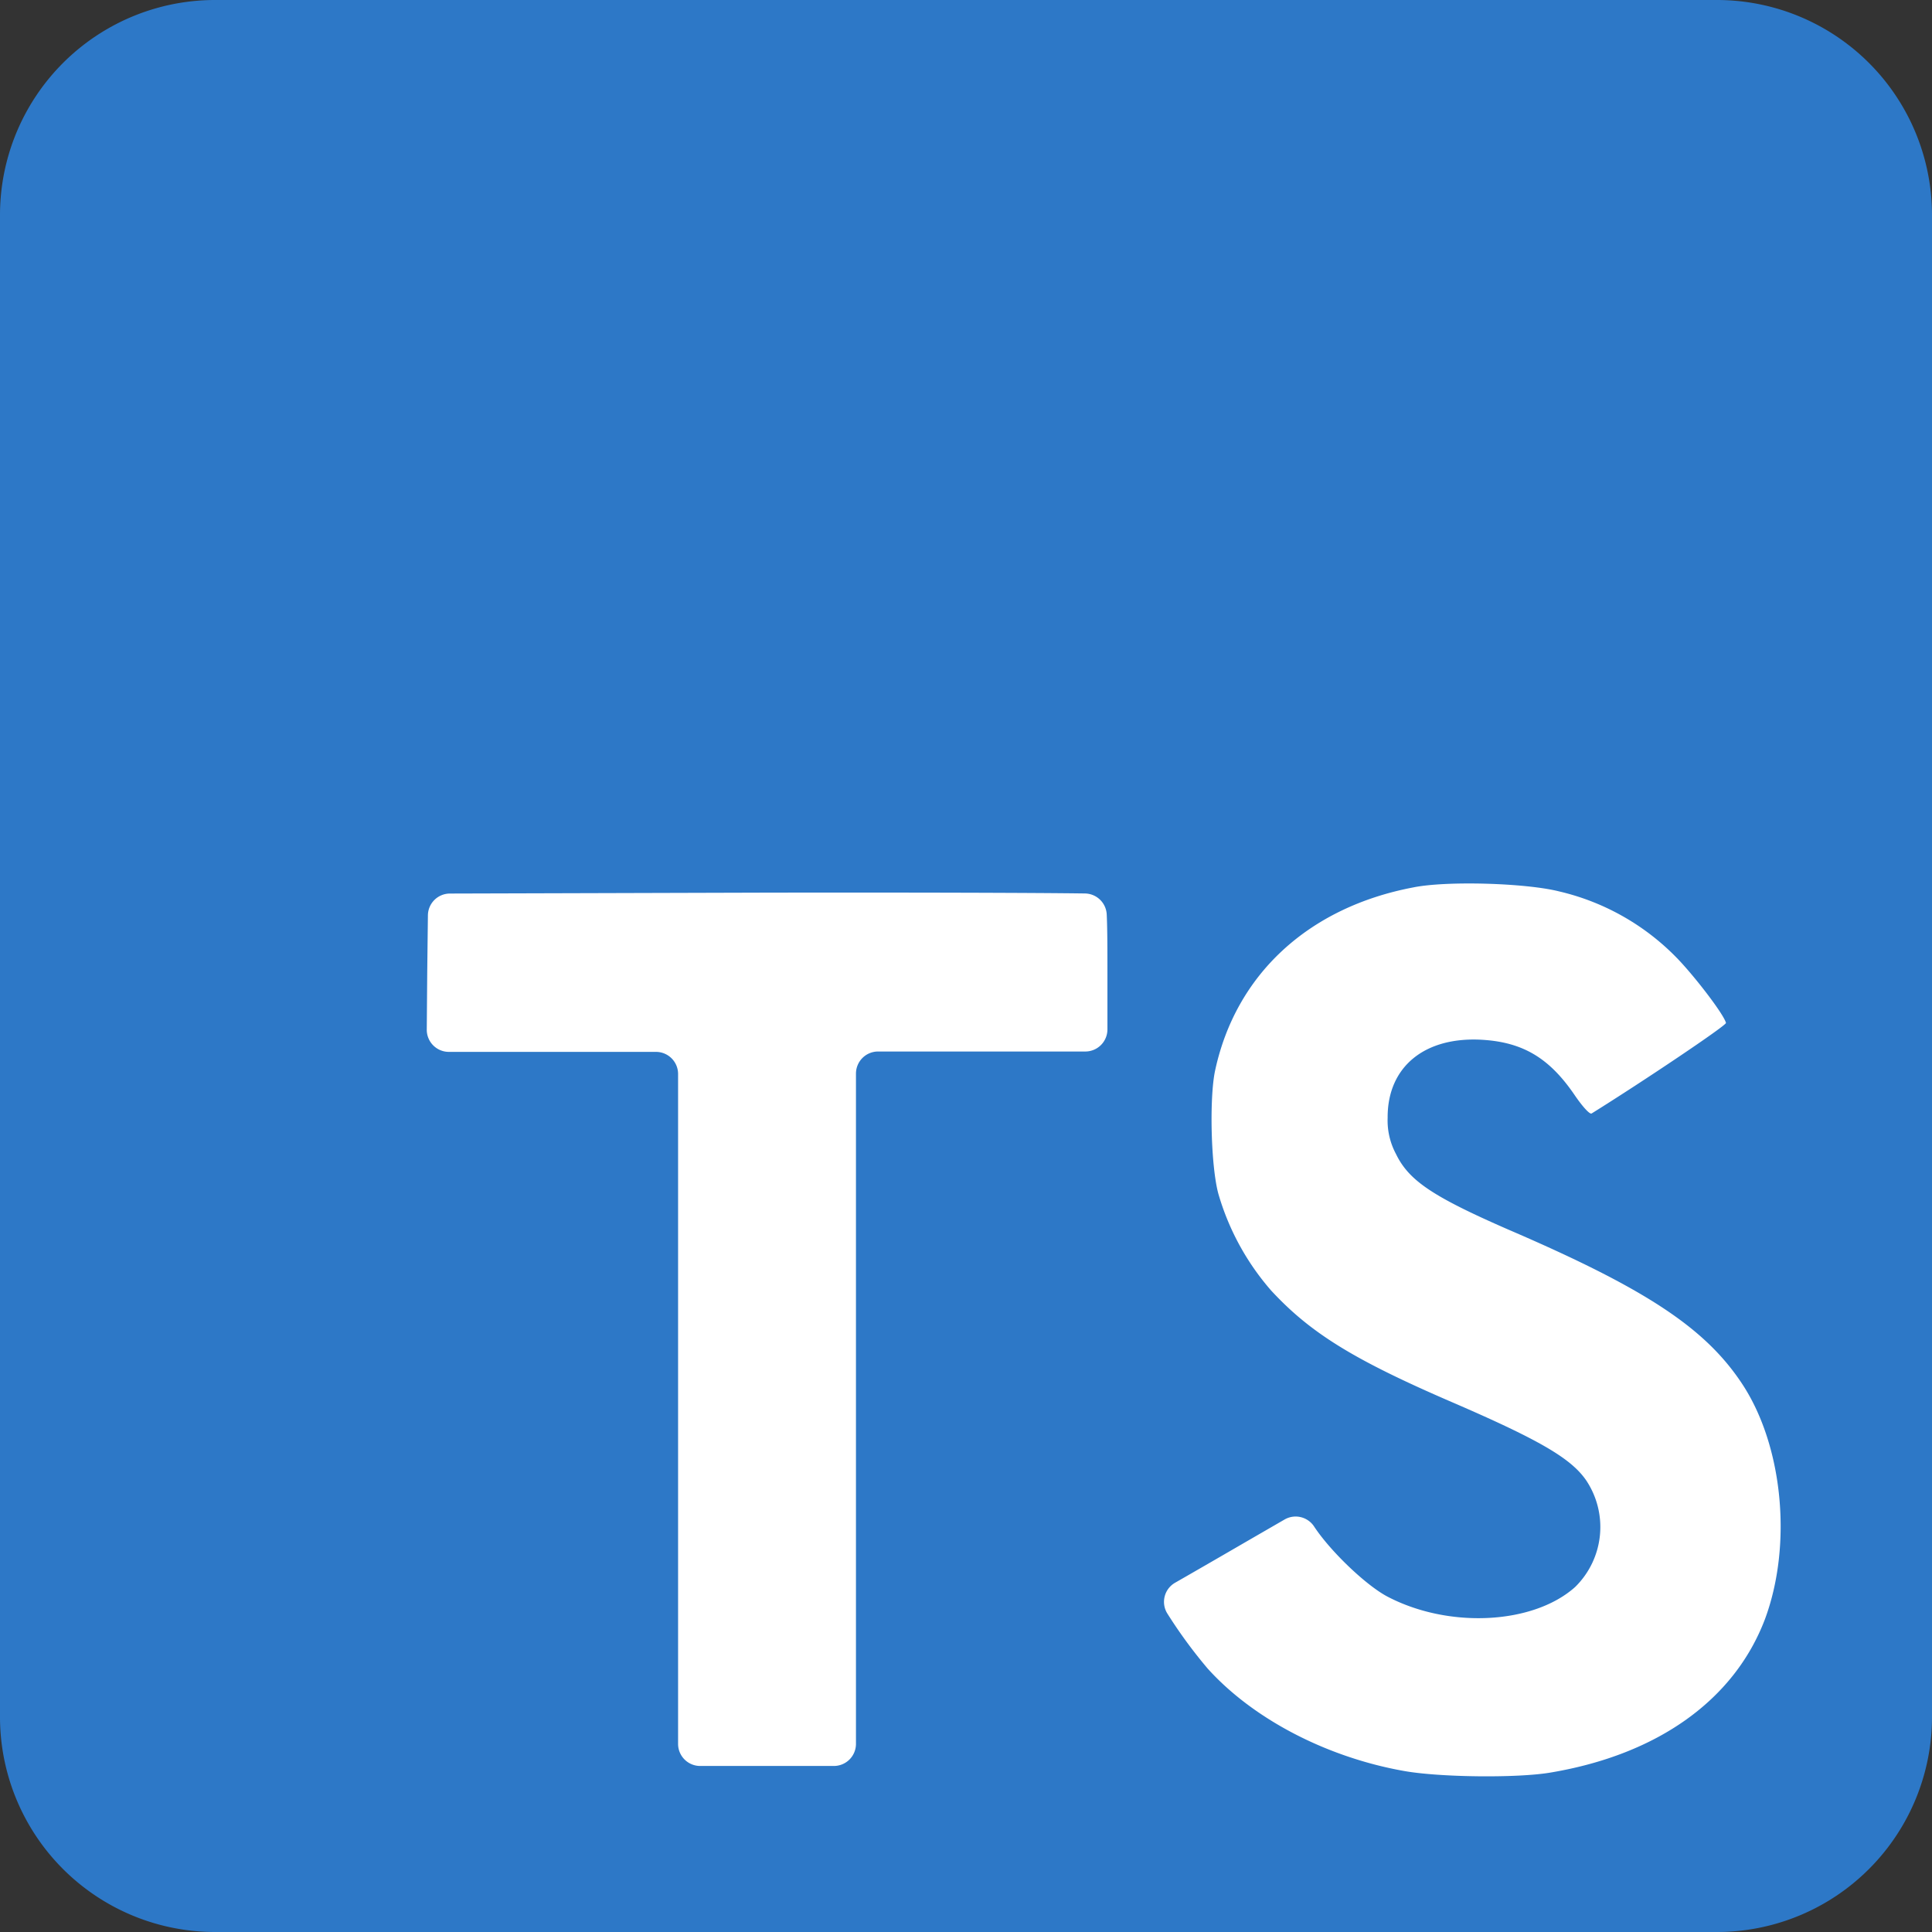
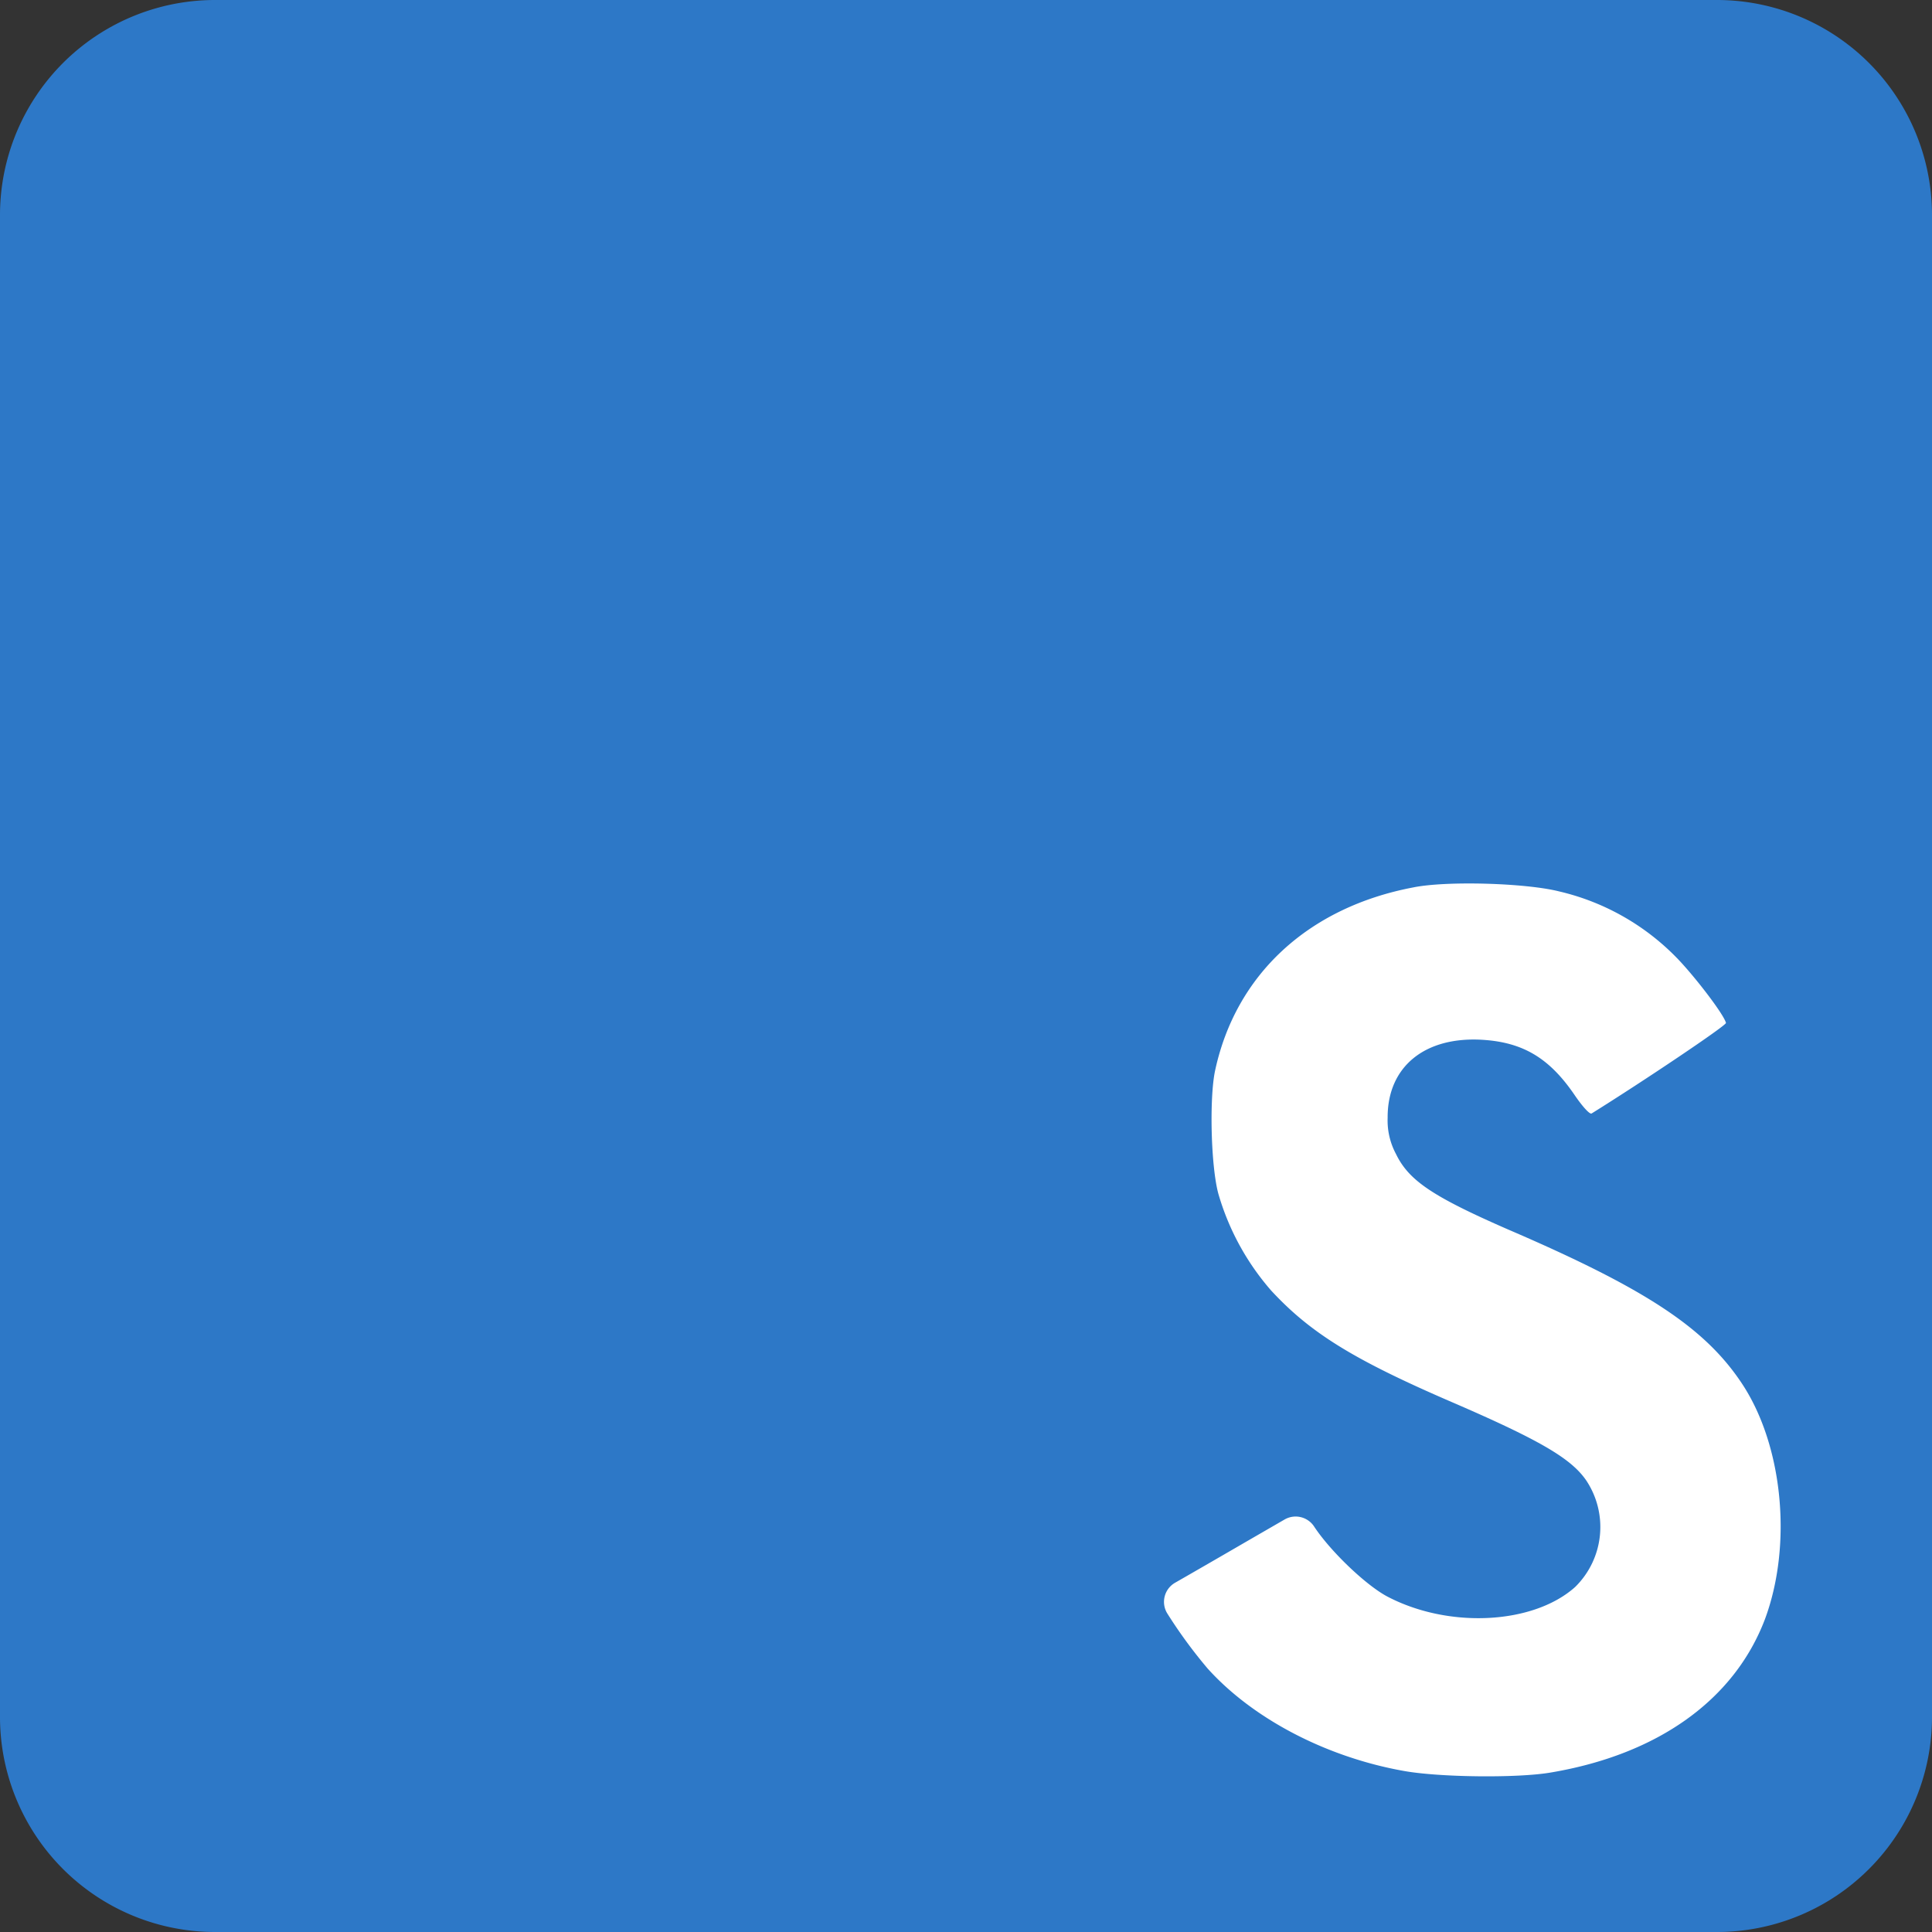
<svg xmlns="http://www.w3.org/2000/svg" id="Layer_1" data-name="Layer 1" viewBox="0 0 256 256">
  <rect x="0" y="0" width="256" height="256" fill="#333333" stroke="none" />
  <defs>
    <style>.cls-1{fill:#2d78c7;}.cls-2{fill:#fff;}</style>
  </defs>
  <path class="cls-1" d="M0,128v99.49A28.5,28.5,0,0,0,28.51,256h199A28.5,28.5,0,0,0,256,227.49v-199A28.5,28.5,0,0,0,227.49,0h-199A28.5,28.5,0,0,0,0,28.51Z" />
-   <path class="cls-2" d="M56.61,128.85l-.06,7.53a2.93,2.93,0,0,0,2.93,3H86.92a2.93,2.93,0,0,1,2.93,2.93v88.82A2.93,2.93,0,0,0,92.78,234h17.71a2.93,2.93,0,0,0,2.93-2.93V142.26a2.93,2.93,0,0,1,2.93-2.93h27.46a2.93,2.93,0,0,0,2.93-2.93v-7.35c0-3.07,0-5.87-.09-7.81a2.93,2.93,0,0,0-2.88-2.85c-6.3-.09-23-.14-42.3-.11l-41.85.12a2.92,2.92,0,0,0-2.92,2.89Z" />
  <path class="cls-2" d="M206.57,118.11a31.85,31.85,0,0,1,16,9.22c2.35,2.52,5.85,7.11,6.13,8.21.08.33-11.05,7.8-17.8,12-.24.16-1.21-.9-2.31-2.52-3.29-4.8-6.75-6.87-12-7.23-7.76-.53-12.76,3.53-12.72,10.32a9.39,9.39,0,0,0,1.1,4.79c1.71,3.54,4.88,5.65,14.83,10,18.33,7.88,26.17,13.08,31.05,20.48,5.44,8.25,6.66,21.41,3,31.21-4.06,10.64-14.14,17.87-28.32,20.27-4.39.77-14.79.65-19.51-.2-10.28-1.83-20-6.91-26-13.57a64.14,64.14,0,0,1-5.33-7.27,2.92,2.92,0,0,1,1-4.09l0,0c1.14-.65,5.45-3.13,9.51-5.49l5-2.89a2.93,2.93,0,0,1,3.9.88v0c2.15,3.29,6.87,7.8,9.71,9.31,8.17,4.3,19.38,3.7,24.91-1.26a11.13,11.13,0,0,0,1.42-14.18c-2-2.85-6.05-5.25-17.59-10.24-13.21-5.69-18.9-9.23-24.1-14.84a33.72,33.72,0,0,1-7-12.8c-1-3.61-1.22-12.67-.45-16.33,2.73-12.76,12.36-21.66,26.25-24.3C191.65,116.69,202.14,117,206.57,118.11Z" />
</svg>